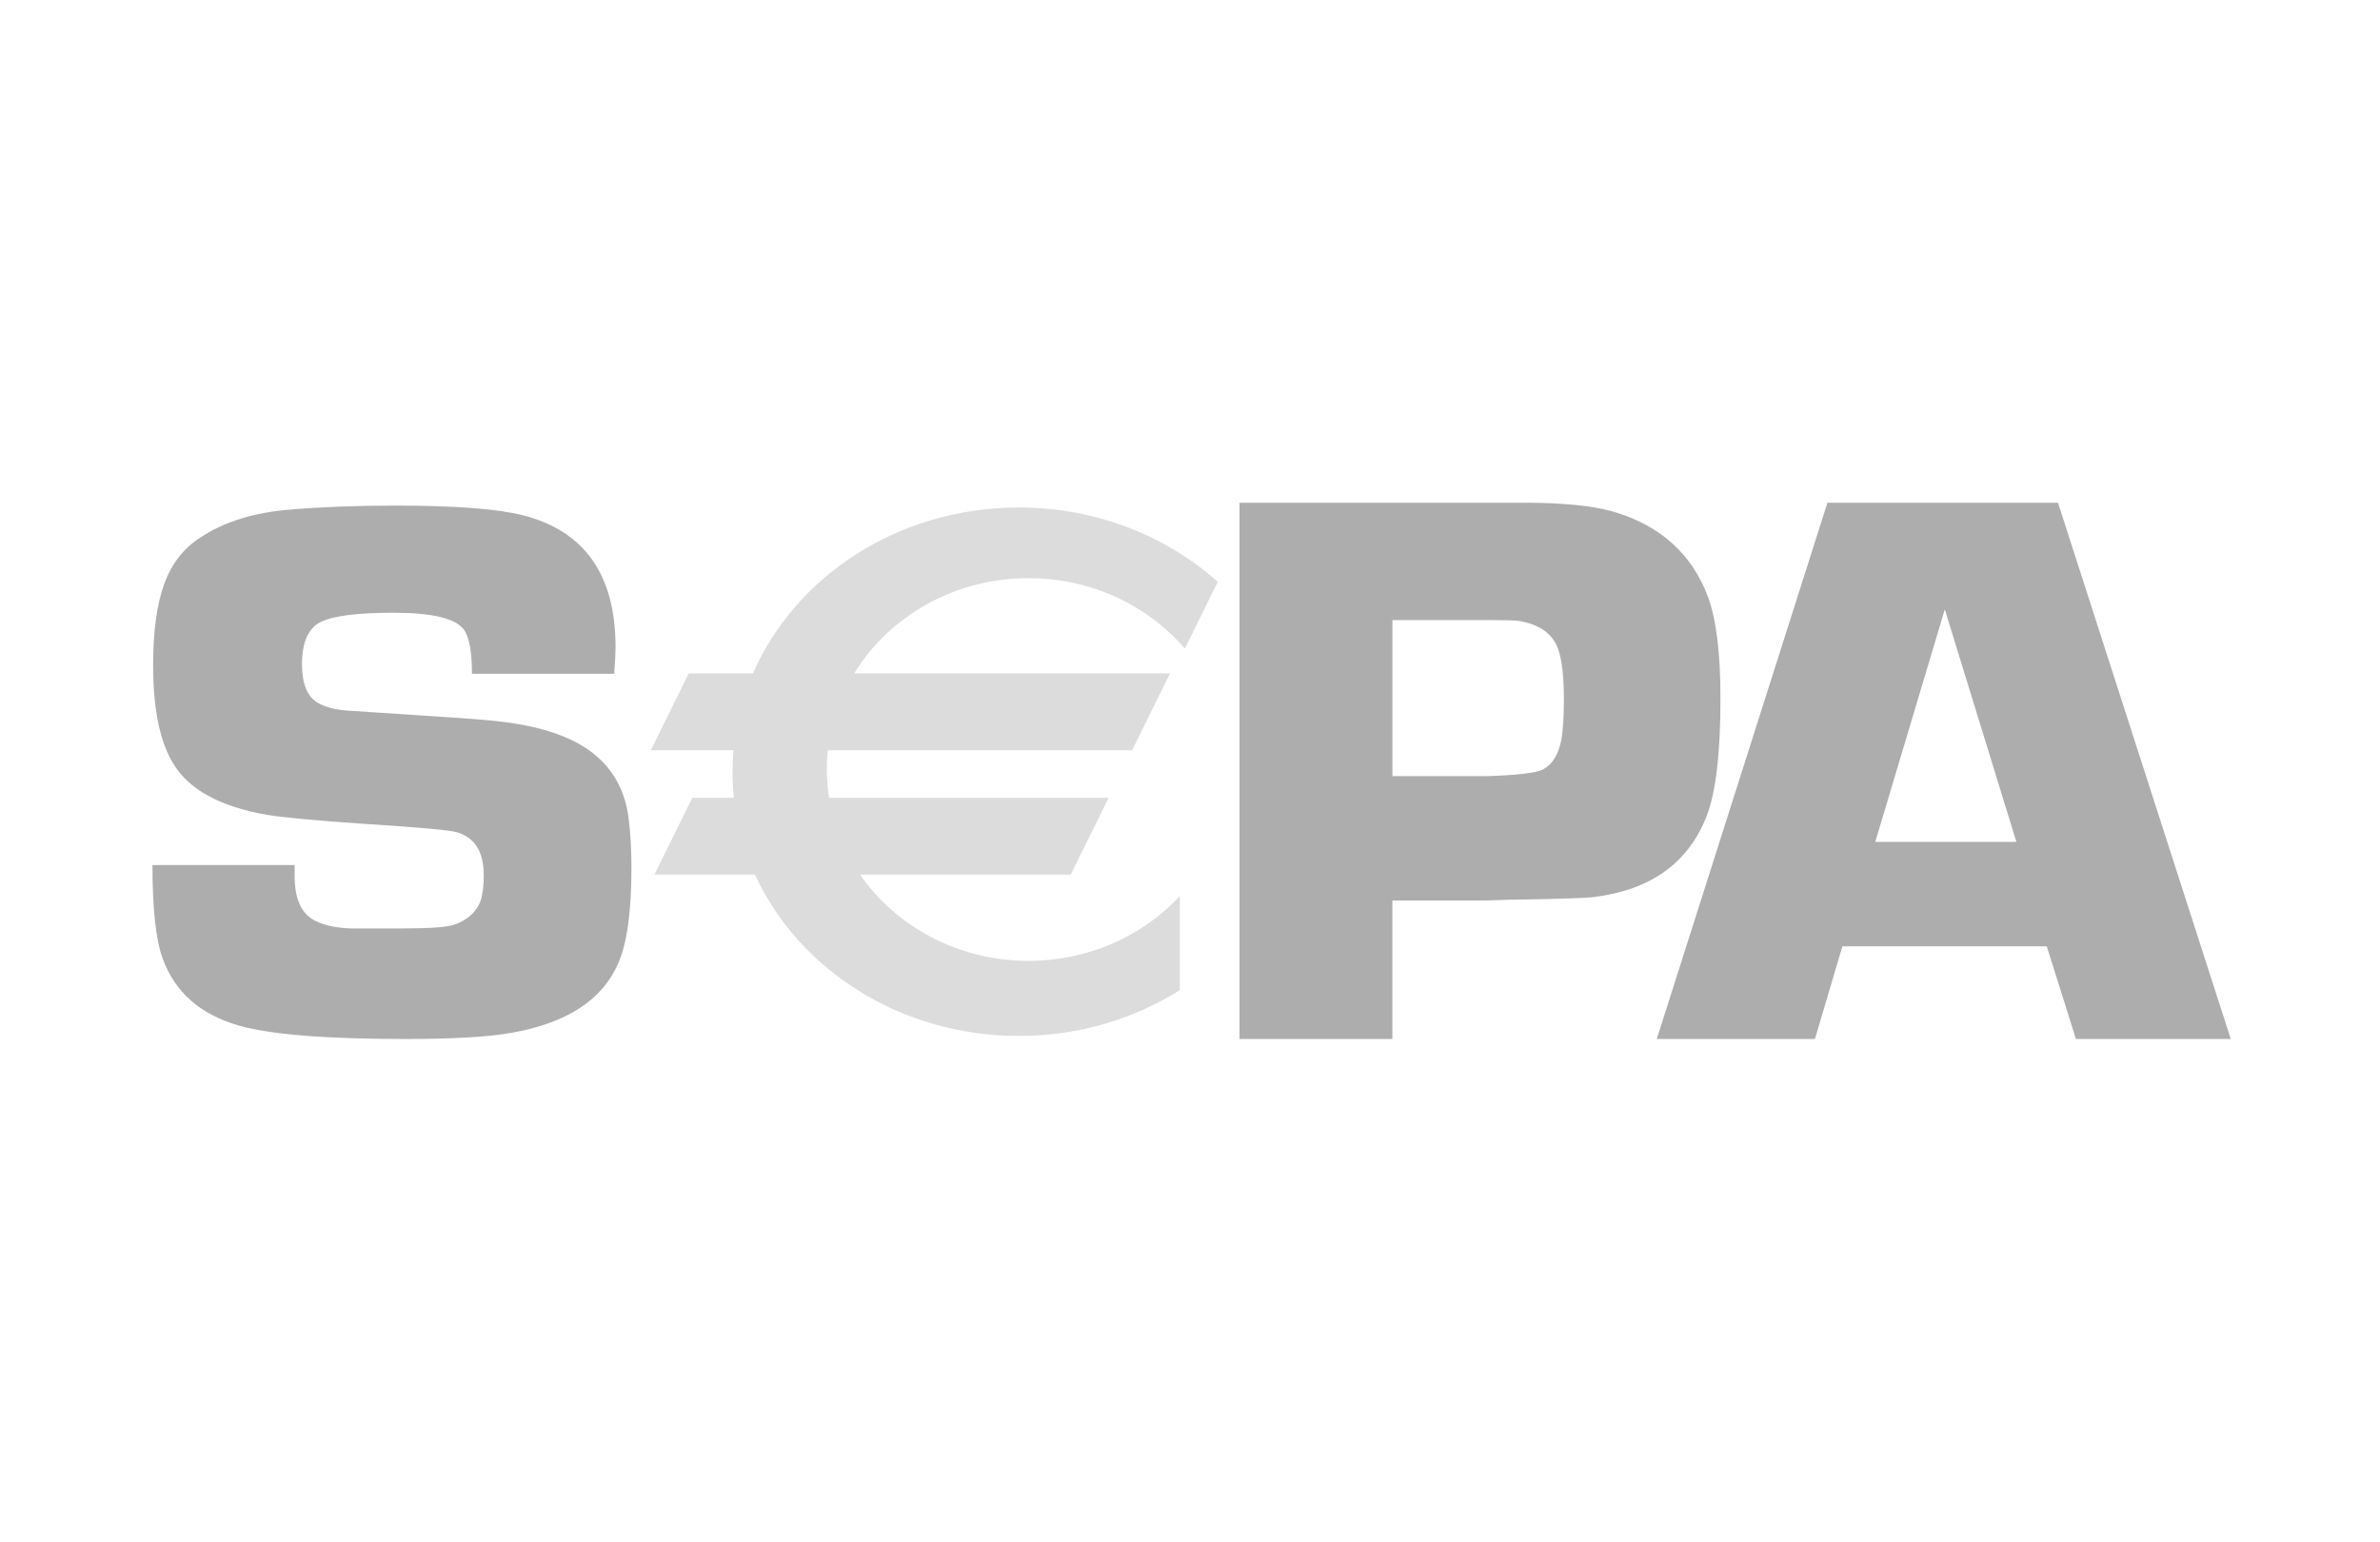
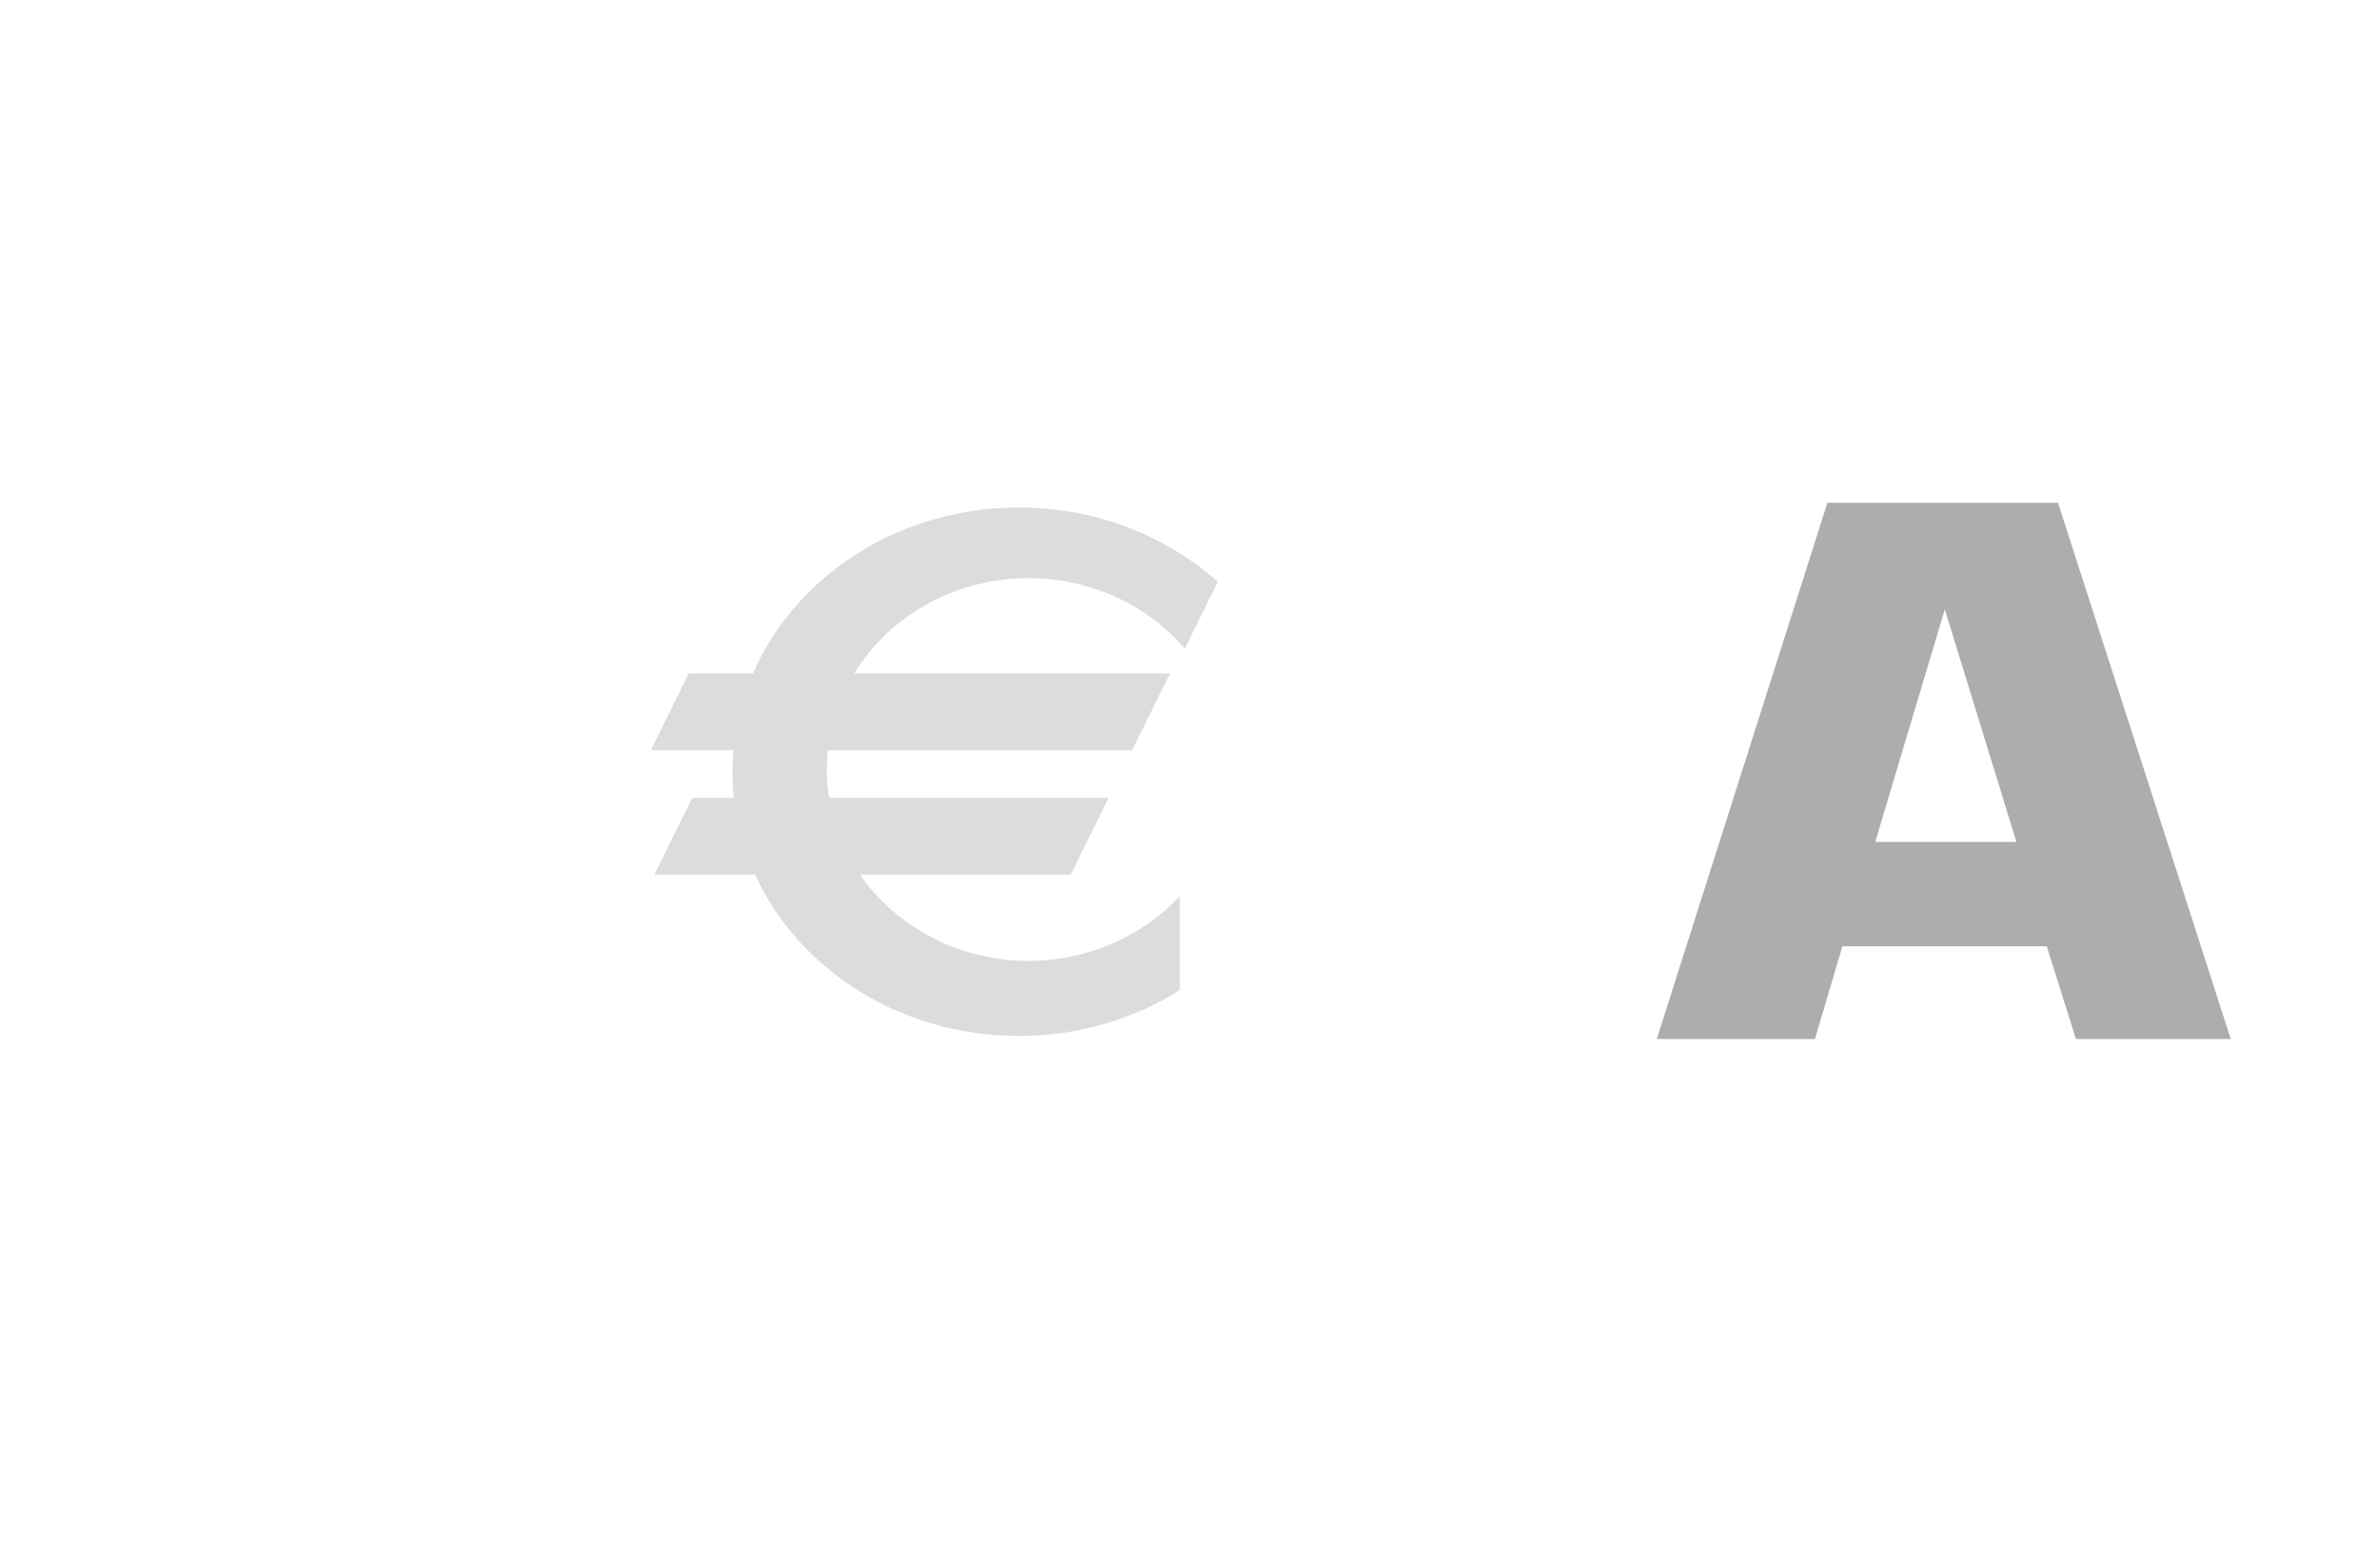
<svg xmlns="http://www.w3.org/2000/svg" width="71" height="46" viewBox="0 0 71 46" fill="none">
-   <path fill-rule="evenodd" clip-rule="evenodd" d="M36.977 31V15H45.473C46.638 15 47.528 15.09 48.138 15.269C49.536 15.683 50.473 16.529 50.953 17.809C51.201 18.48 51.325 19.491 51.325 20.841C51.325 22.464 51.188 23.63 50.916 24.34C50.371 25.744 49.249 26.553 47.556 26.763C47.356 26.794 46.509 26.823 45.013 26.845L44.256 26.869H41.537V31H36.977ZM41.538 23.157H44.38C45.282 23.127 45.83 23.061 46.027 22.959C46.297 22.819 46.478 22.539 46.568 22.119C46.625 21.839 46.654 21.423 46.654 20.871C46.654 20.194 46.597 19.692 46.482 19.365C46.318 18.906 45.925 18.626 45.303 18.525C45.18 18.509 44.885 18.501 44.419 18.501H41.538V23.157Z" fill="#ADADAD" />
-   <path d="M18.322 20.104H14.08C14.08 19.446 13.998 19.005 13.836 18.781C13.583 18.448 12.886 18.282 11.746 18.282C10.639 18.282 9.904 18.378 9.546 18.569C9.188 18.761 9.009 19.179 9.009 19.823C9.009 20.405 9.167 20.789 9.486 20.973C9.714 21.103 10.015 21.18 10.39 21.203L11.246 21.26C13.079 21.375 14.224 21.456 14.681 21.502C16.131 21.64 17.182 22.004 17.834 22.594C18.348 23.054 18.654 23.656 18.751 24.399C18.808 24.844 18.837 25.347 18.837 25.905C18.837 27.194 18.707 28.137 18.446 28.735C17.974 29.832 16.913 30.524 15.262 30.815C14.57 30.939 13.512 31 12.089 31C9.713 31 8.057 30.866 7.122 30.598C5.975 30.269 5.219 29.603 4.852 28.6C4.649 28.041 4.548 27.111 4.548 25.809H8.79L8.79 26.142C8.79 26.837 9.002 27.284 9.424 27.483C9.716 27.62 10.069 27.692 10.485 27.701H12.044C12.84 27.701 13.348 27.662 13.567 27.585C13.957 27.44 14.213 27.207 14.335 26.884C14.4 26.686 14.432 26.429 14.432 26.114C14.432 25.41 14.16 24.981 13.616 24.828C13.413 24.767 12.467 24.682 10.779 24.575C9.423 24.483 8.481 24.395 7.954 24.31C6.565 24.065 5.639 23.56 5.177 22.794C4.771 22.144 4.568 21.159 4.568 19.842C4.568 18.838 4.678 18.034 4.897 17.429C5.117 16.824 5.471 16.364 5.959 16.05C6.674 15.568 7.589 15.285 8.703 15.2C9.63 15.124 10.658 15.085 11.789 15.085C13.569 15.085 14.838 15.181 15.595 15.373C17.441 15.841 18.363 17.153 18.363 19.309C18.363 19.486 18.35 19.75 18.322 20.104Z" fill="#ADADAD" />
  <path fill-rule="evenodd" clip-rule="evenodd" d="M54.962 28.235H61.059L61.929 31H66.548L61.394 15H54.516L49.425 31H54.143L54.962 28.235ZM58.017 18.182L60.153 25.118H55.943L58.017 18.182Z" fill="#ADADAD" />
  <path fill-rule="evenodd" clip-rule="evenodd" d="M30.684 17.251C32.564 17.251 34.243 18.069 35.346 19.351L36.329 17.36C34.792 15.988 32.7 15.142 30.392 15.142C26.799 15.142 23.725 17.192 22.464 20.092H20.547L19.415 22.384H21.881C21.863 22.596 21.851 22.809 21.851 23.026C21.851 23.288 21.865 23.548 21.893 23.804H20.653L19.522 26.096H22.523C23.82 28.924 26.855 30.909 30.392 30.909C32.174 30.909 33.828 30.404 35.197 29.543V26.734C34.095 27.92 32.482 28.669 30.684 28.669C28.582 28.669 26.733 27.645 25.656 26.096H31.94L33.072 23.804H24.732C24.689 23.529 24.666 23.247 24.666 22.96C24.666 22.766 24.676 22.573 24.696 22.384H33.773L34.904 20.092H25.481C26.523 18.394 28.462 17.251 30.684 17.251Z" fill="#DCDCDC" />
</svg>